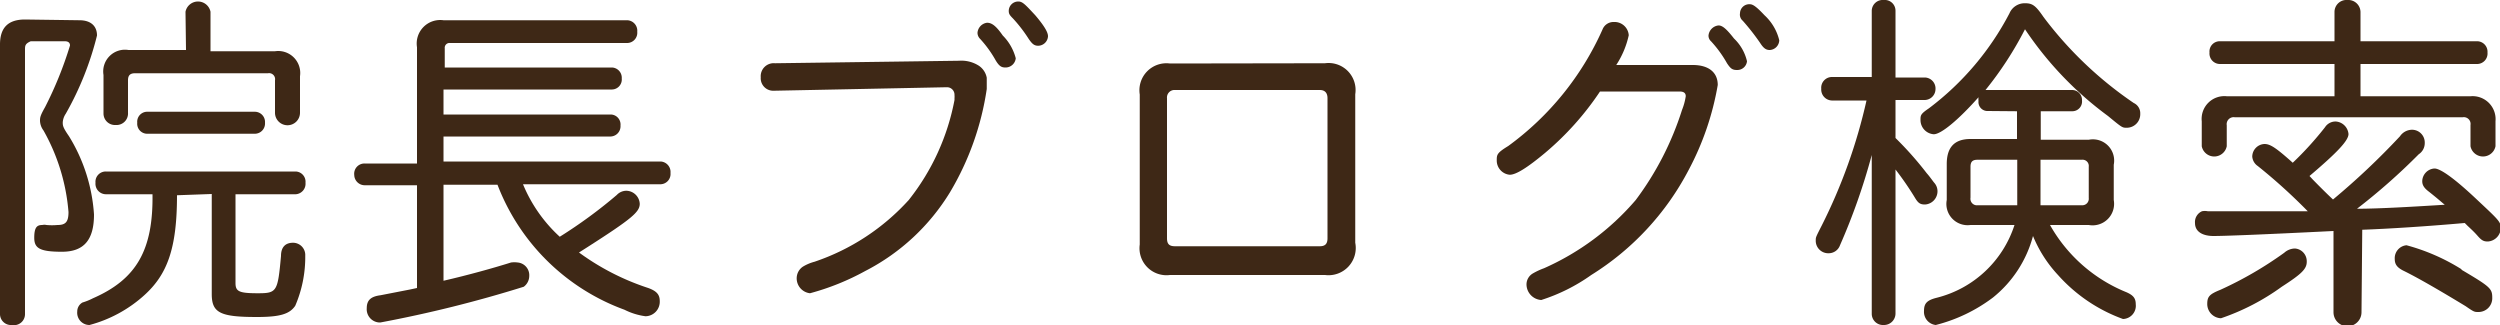
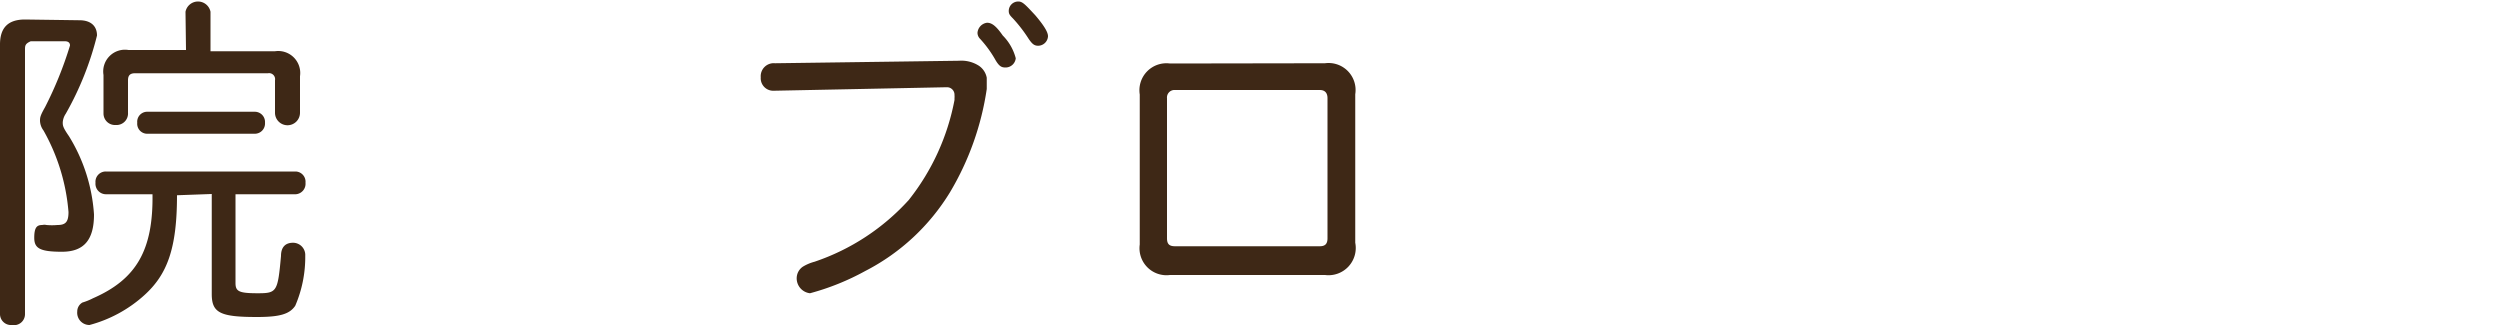
<svg xmlns="http://www.w3.org/2000/svg" width="100" height="13" viewBox="0 0 100 13">
  <defs>
    <style>
      .cls-1 {
        fill: #3e2816;
      }
    </style>
  </defs>
  <title>アセット 1</title>
  <g id="レイヤー_2" data-name="レイヤー 2">
    <g id="レイヤー_1-2" data-name="レイヤー 1">
      <g>
        <path class="cls-1" d="M3.18.81c.45,0,.7.23.7.61A12.3,12.3,0,0,1,2.63,4.55a.7.7,0,0,0-.12.34c0,.13,0,.2.25.56a6.8,6.8,0,0,1,1,3.13c0,1-.39,1.49-1.28,1.49s-1.11-.14-1.11-.56S1.48,9,1.69,9a.38.38,0,0,1,.17,0,2.47,2.47,0,0,0,.44,0c.33,0,.44-.13.44-.52a7.92,7.92,0,0,0-1-3.26.69.69,0,0,1-.14-.38c0-.13,0-.2.2-.55a15,15,0,0,0,1-2.47c0-.11-.07-.17-.21-.17H1.23C1,1.75,1,1.83,1,2V12.57A.44.44,0,0,1,.48,13,.44.44,0,0,1,0,12.57V1.78c0-.66.31-1,1-1Zm3.9,7c0,2.13-.39,3.17-1.31,4A5.3,5.3,0,0,1,3.58,13a.49.49,0,0,1-.49-.54.41.41,0,0,1,.21-.36,2.38,2.38,0,0,0,.42-.17C5.46,11.17,6.13,10,6.1,7.77H4.23a.42.42,0,0,1-.41-.46.41.41,0,0,1,.41-.45h7.6a.41.41,0,0,1,.39.45.42.42,0,0,1-.39.46H9.42v3.55c0,.34.14.41.9.41s.79-.07.92-1.49c0-.36.18-.53.48-.53a.49.49,0,0,1,.49.52,4.93,4.93,0,0,1-.4,2c-.23.34-.63.45-1.54.45-1.47,0-1.8-.17-1.8-.92v-4ZM7.42.47a.51.51,0,0,1,1,0V2.05H11a.88.88,0,0,1,1,1V4.51a.49.49,0,0,1-1,0V3.21a.24.24,0,0,0-.28-.28H5.4c-.19,0-.28.08-.28.28v1.3A.46.46,0,0,1,4.63,5a.46.46,0,0,1-.49-.45V3a.87.87,0,0,1,1-1h2.3Zm2.78,4a.41.41,0,0,1,.4.44.41.41,0,0,1-.4.44H5.88a.4.4,0,0,1-.39-.44.4.4,0,0,1,.39-.44Z" />
-         <path class="cls-1" d="M16.68,1.89A.94.94,0,0,1,17.74.81H25.1a.42.42,0,0,1,.39.46.41.41,0,0,1-.39.45H18a.19.19,0,0,0-.21.21V2.7h6.69a.41.41,0,0,1,.39.44.4.4,0,0,1-.39.44H17.74v1h6.69a.4.4,0,0,1,.39.44.41.41,0,0,1-.39.44H17.74v1h8.69a.42.42,0,0,1,.39.46.41.41,0,0,1-.39.45H20.92a5.89,5.89,0,0,0,1.47,2.1,19.17,19.17,0,0,0,2.28-1.67.53.53,0,0,1,.38-.17.55.55,0,0,1,.54.52c0,.33-.32.6-2.1,1.74l-.33.21a9.86,9.86,0,0,0,2.77,1.42c.33.12.46.26.46.52a.58.58,0,0,1-.57.61,2.63,2.63,0,0,1-.84-.26,8.59,8.59,0,0,1-5.08-5H17.74v3.84c1-.23,2-.51,2.7-.73a1,1,0,0,1,.27,0,.51.51,0,0,1,.46.54.54.54,0,0,1-.22.43,50.13,50.13,0,0,1-5.74,1.43.53.53,0,0,1-.54-.57c0-.32.16-.47.55-.52l1.18-.23.28-.06V7.41h-2.1A.42.42,0,0,1,14.17,7a.41.41,0,0,1,.41-.46h2.1Z" />
        <path class="cls-1" d="M30.93,3.63a.5.5,0,0,1-.5-.54A.52.52,0,0,1,31,2.53l7.36-.1a1.3,1.3,0,0,1,.78.19.74.74,0,0,1,.33.49c0,.13,0,.29,0,.3l0,.15A11.25,11.25,0,0,1,38,7.69a8.54,8.54,0,0,1-3.39,3.15,9.92,9.92,0,0,1-2.21.89.6.6,0,0,1-.53-.65.56.56,0,0,1,.24-.41,1.76,1.76,0,0,1,.47-.2A8.94,8.94,0,0,0,36.35,8a9.17,9.17,0,0,0,1.83-4l0-.07a.78.78,0,0,0,0-.13.3.3,0,0,0-.28-.31l-.06,0h0Zm9.18-2.21a2,2,0,0,1,.52.91.41.41,0,0,1-.41.37c-.16,0-.25-.05-.39-.28a4.53,4.53,0,0,0-.63-.87.34.34,0,0,1-.1-.24.44.44,0,0,1,.38-.4C39.65.91,39.82,1,40.11,1.42Zm1.3-.81c.34.4.51.67.51.84a.4.4,0,0,1-.39.38c-.16,0-.24-.07-.38-.27a5.74,5.74,0,0,0-.63-.82c-.14-.14-.17-.19-.17-.31a.38.38,0,0,1,.38-.37C40.9.06,41,.17,41.41.61Z" />
        <path class="cls-1" d="M53,2.53a1.08,1.08,0,0,1,1.21,1.24V9.71A1.09,1.09,0,0,1,53,11h-6.2a1.08,1.08,0,0,1-1.21-1.22v-6a1.08,1.08,0,0,1,1.21-1.24Zm-6.32,7c0,.23.09.32.32.32h5.79c.21,0,.31-.09.31-.32V3.93c0-.22-.11-.33-.31-.33H47a.3.3,0,0,0-.32.33Z" />
-         <path class="cls-1" d="M67.71,2.6c.63,0,1,.29,1,.8a11.25,11.25,0,0,1-1.17,3.41A10.87,10.87,0,0,1,63.65,11a7.23,7.23,0,0,1-2,1,.63.63,0,0,1-.59-.63.51.51,0,0,1,.25-.43,2.71,2.71,0,0,1,.45-.21A10.36,10.36,0,0,0,65.43,8a12.08,12.08,0,0,0,1.85-3.6,2.43,2.43,0,0,0,.15-.55c0-.13-.08-.19-.25-.19H64a11.66,11.66,0,0,1-2.19,2.45c-.72.6-1.17.88-1.42.88a.57.57,0,0,1-.52-.57c0-.23,0-.3.46-.58A11.6,11.6,0,0,0,64.1,1.18a.47.47,0,0,1,.45-.3.57.57,0,0,1,.6.53,3.55,3.55,0,0,1-.5,1.19Zm1.65-1.06a1.83,1.83,0,0,1,.52.91.39.39,0,0,1-.4.35c-.19,0-.26-.06-.4-.27a4.65,4.65,0,0,0-.64-.88.3.3,0,0,1-.1-.23.45.45,0,0,1,.38-.4C68.89,1,69.07,1.17,69.36,1.54ZM70.58.61a2,2,0,0,1,.59,1,.4.4,0,0,1-.38.39c-.15,0-.25-.07-.39-.29a9.18,9.18,0,0,0-.69-.88A.32.32,0,0,1,69.6.53.37.37,0,0,1,70,.17C70.12.17,70.27.28,70.58.61Z" />
-         <path class="cls-1" d="M74.87.44A.44.44,0,0,1,75.35,0a.43.43,0,0,1,.47.44V3.1H77a.44.44,0,0,1,.42.47A.44.44,0,0,1,77,4H75.82V5.52a13.59,13.59,0,0,1,1.25,1.41c.1.11.19.24.29.37a.51.51,0,0,1,.14.35.53.53,0,0,1-.5.53c-.2,0-.28-.06-.42-.3a12.21,12.21,0,0,0-.76-1.1v5.76a.46.46,0,0,1-.47.46.45.45,0,0,1-.48-.46V6.2A25.11,25.11,0,0,1,73.6,9.81a.48.48,0,0,1-.45.32.5.5,0,0,1-.52-.52c0-.12,0-.12.24-.59a21.61,21.61,0,0,0,1.79-5H73.27a.44.44,0,0,1-.42-.47.43.43,0,0,1,.42-.47h1.6Zm4.65,4a.36.36,0,0,1-.38-.4.86.86,0,0,1,0-.15c-.78.88-1.49,1.48-1.79,1.48a.57.57,0,0,1-.53-.57c0-.19,0-.24.34-.47A11.27,11.27,0,0,0,80.38.53.66.66,0,0,1,81,.13c.29,0,.42.08.74.55a15.17,15.17,0,0,0,3.61,3.44.45.45,0,0,1,.26.43.54.54,0,0,1-.54.56c-.18,0-.18,0-.75-.47A13.82,13.82,0,0,1,81,1.17,14,14,0,0,1,79.42,3.6H82.9a.4.4,0,0,1,.38.42.39.39,0,0,1-.38.43H81.63V5.59h1.92a.85.85,0,0,1,1,1V8a.86.86,0,0,1-1,1H82a6.16,6.16,0,0,0,3.06,2.69c.27.12.37.24.37.48a.53.53,0,0,1-.51.59A6.41,6.41,0,0,1,82.32,11a5.15,5.15,0,0,1-1-1.56,4.7,4.7,0,0,1-1.6,2.46A6.41,6.41,0,0,1,77.43,13a.53.53,0,0,1-.47-.56c0-.3.11-.43.51-.53A4.39,4.39,0,0,0,80.58,9H78.82a.85.85,0,0,1-.95-1V6.56c0-.66.3-1,.95-1h1.86V4.45ZM79.1,6.39c-.2,0-.28.08-.28.28V7.91a.26.26,0,0,0,.29.3h1.58V6.39Zm2.52,1.82h1.65a.26.26,0,0,0,.28-.29V6.67a.25.25,0,0,0-.28-.28H81.62Z" />
-         <path class="cls-1" d="M94.46,12.49a.56.56,0,0,1-1.12,0V9.24c-3,.15-4.4.2-4.8.2s-.74-.15-.74-.52a.47.47,0,0,1,.28-.47.59.59,0,0,1,.23,0h4a22.33,22.33,0,0,0-2-1.81.5.5,0,0,1-.22-.38.51.51,0,0,1,.49-.5c.23,0,.46.15,1.13.75A13.15,13.15,0,0,0,93,5.09a.5.5,0,0,1,.43-.23.55.55,0,0,1,.51.5c0,.26-.44.73-1.56,1.68l.13.14c.38.39.66.66.81.8A29.26,29.26,0,0,0,96,5.45a.59.59,0,0,1,.47-.26.51.51,0,0,1,.52.53.53.53,0,0,1-.24.45,24.8,24.8,0,0,1-2.47,2.18c.91,0,2.37-.09,3.51-.16-.16-.13-.24-.21-.63-.52-.2-.15-.27-.27-.27-.42a.52.52,0,0,1,.49-.51c.24,0,.81.41,1.65,1.2s1,.92,1,1.15a.55.55,0,0,1-.52.57c-.17,0-.25-.05-.4-.22s-.24-.25-.41-.41l-.11-.11c-1.47.13-3,.23-4.1.27ZM93.38.47A.48.48,0,0,1,93.9,0a.49.49,0,0,1,.52.47V1.65H99.1a.42.42,0,0,1,.4.45.42.42,0,0,1-.4.46H94.42V3.85h4.4a.92.92,0,0,1,1,1v1a.51.51,0,0,1-1,0V5a.27.27,0,0,0-.31-.31H89.39a.28.28,0,0,0-.32.32v.84a.51.51,0,0,1-1,0v-1a.91.91,0,0,1,1-1h4.31V2.56H88.79a.42.42,0,0,1-.41-.46.41.41,0,0,1,.41-.45h4.59Zm-1.11,10c0,.29-.21.49-1,1a9.15,9.15,0,0,1-2.43,1.26.57.57,0,0,1-.55-.57c0-.29.08-.39.53-.57a14.9,14.9,0,0,0,2.55-1.48.66.66,0,0,1,.43-.17A.51.51,0,0,1,92.27,10.45Zm6.19.32c1.15.68,1.23.75,1.23,1.12a.55.55,0,0,1-.56.57c-.15,0-.17,0-.5-.23-.79-.48-1.85-1.11-2.51-1.43-.25-.13-.33-.26-.33-.46a.52.52,0,0,1,.47-.55A8.08,8.08,0,0,1,98.46,10.77Z" />
      </g>
    </g>
  </g>
</svg>